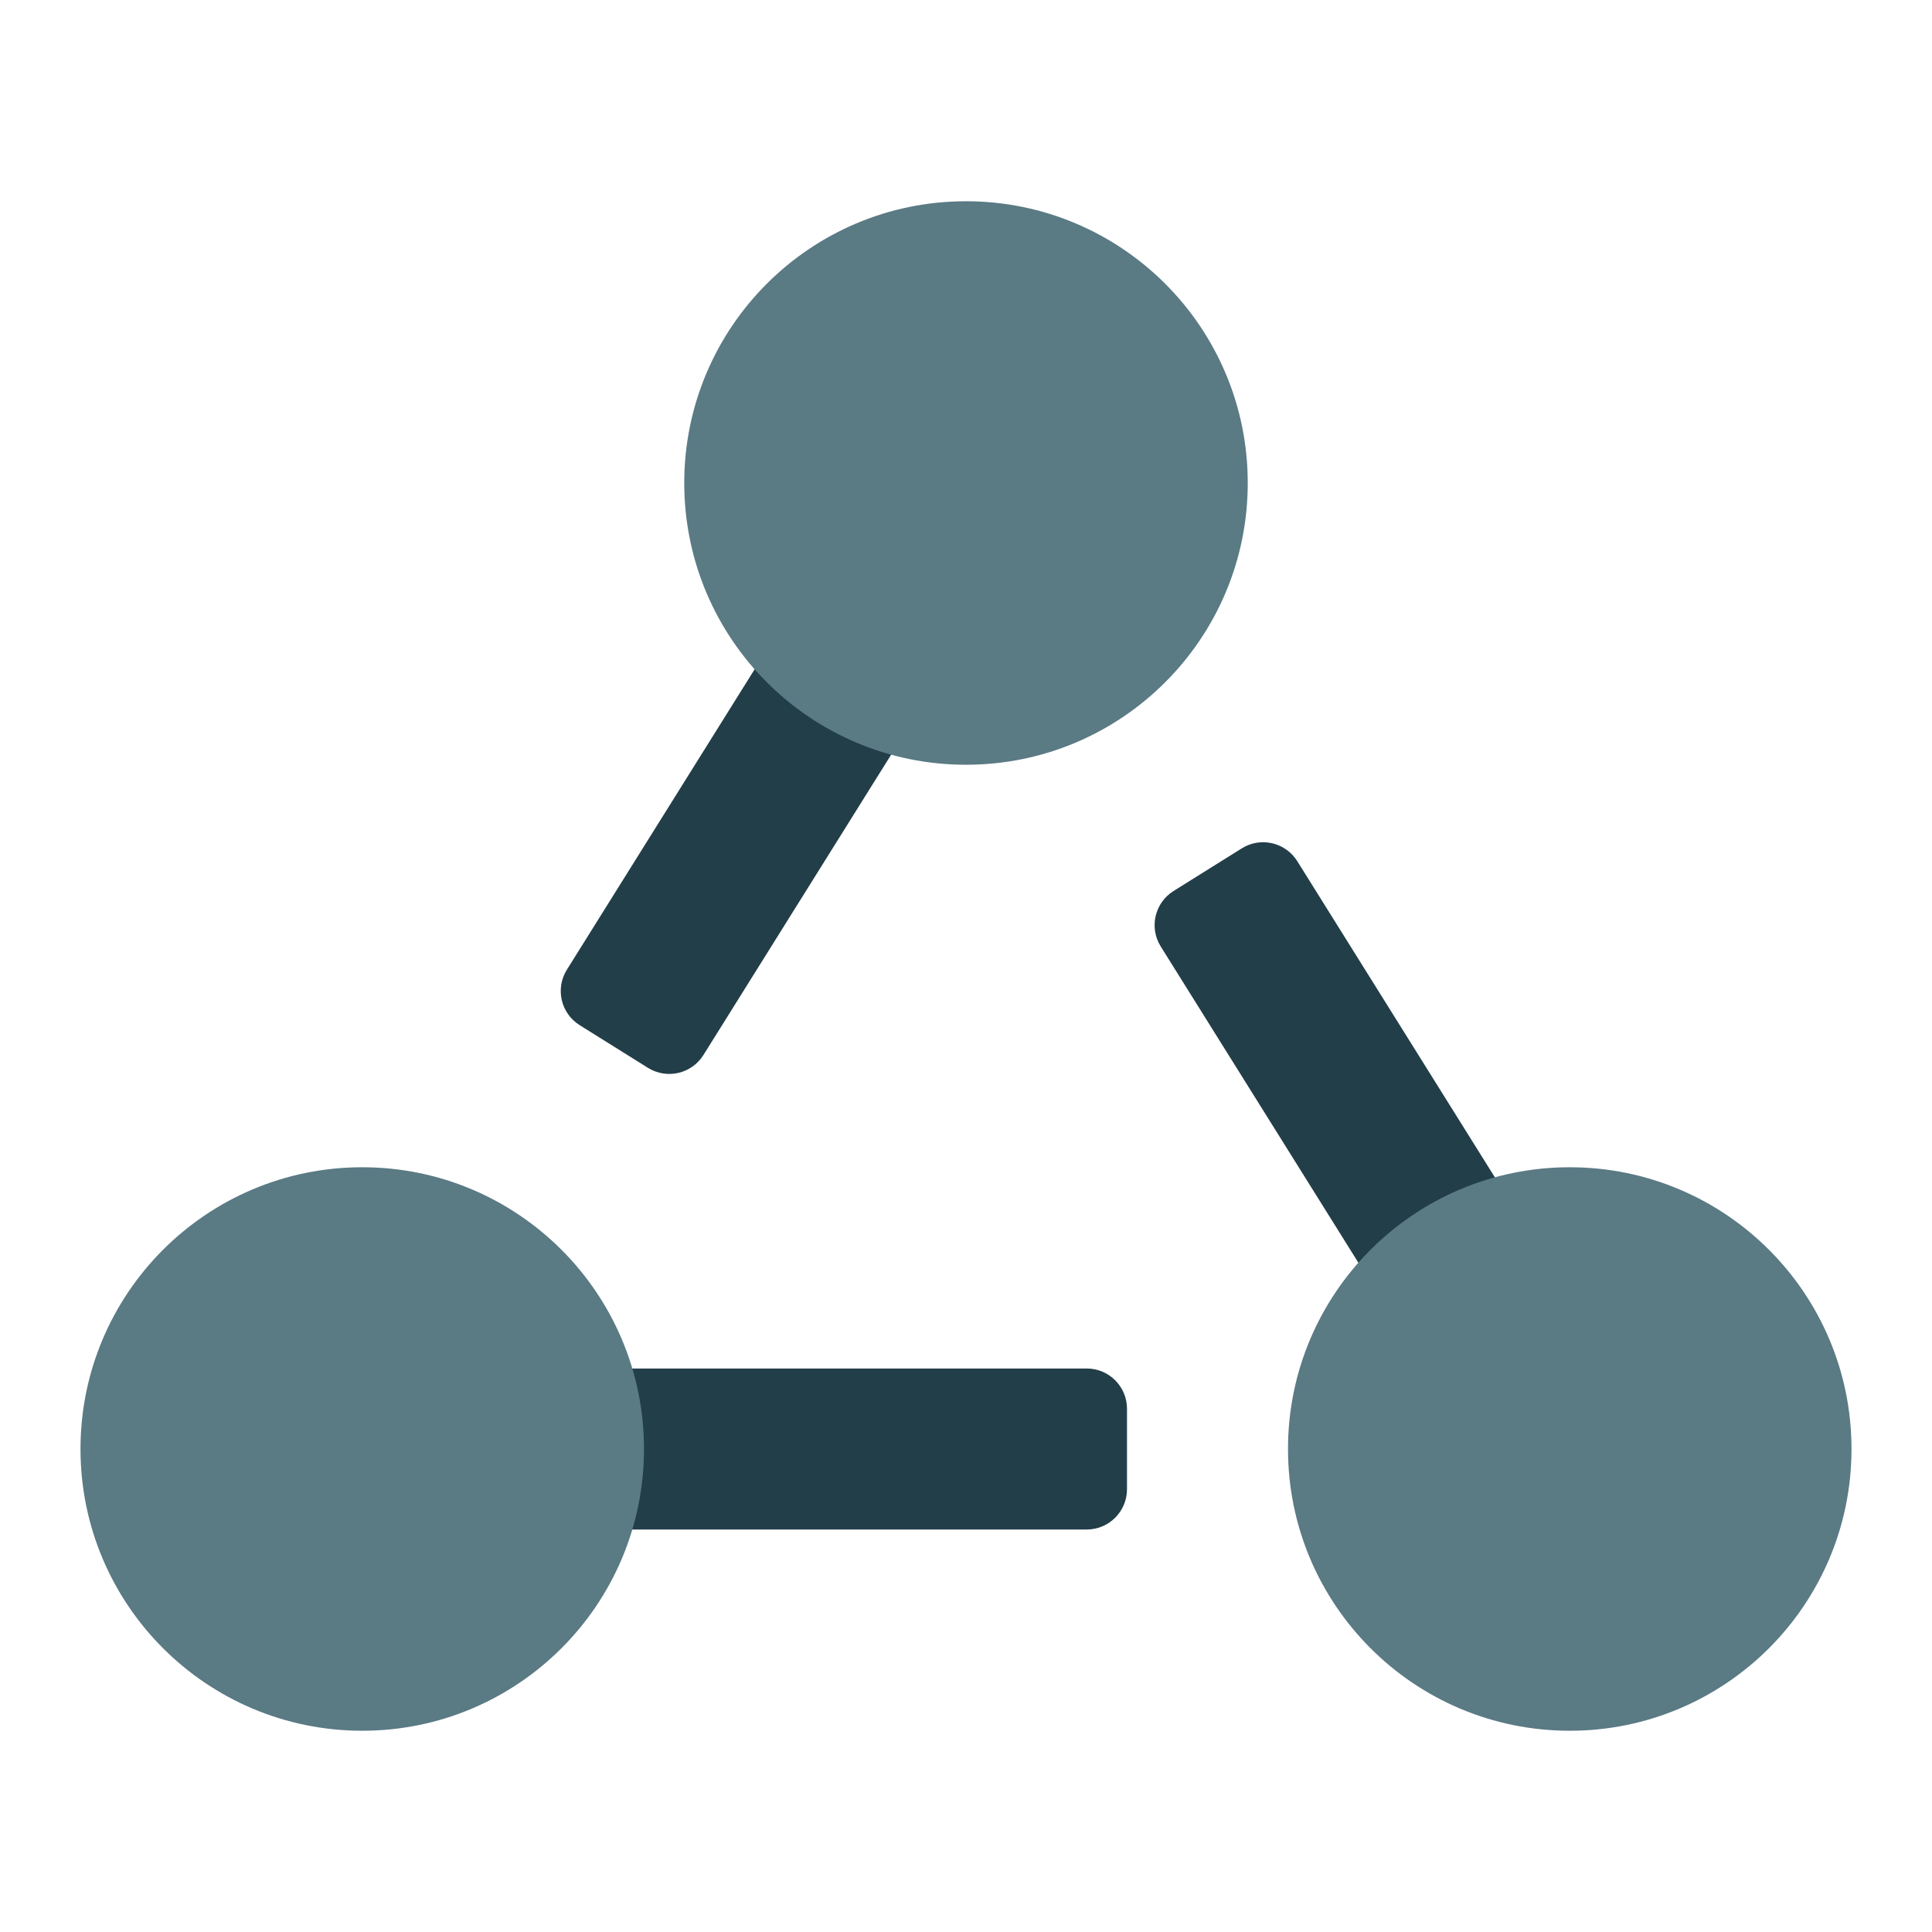
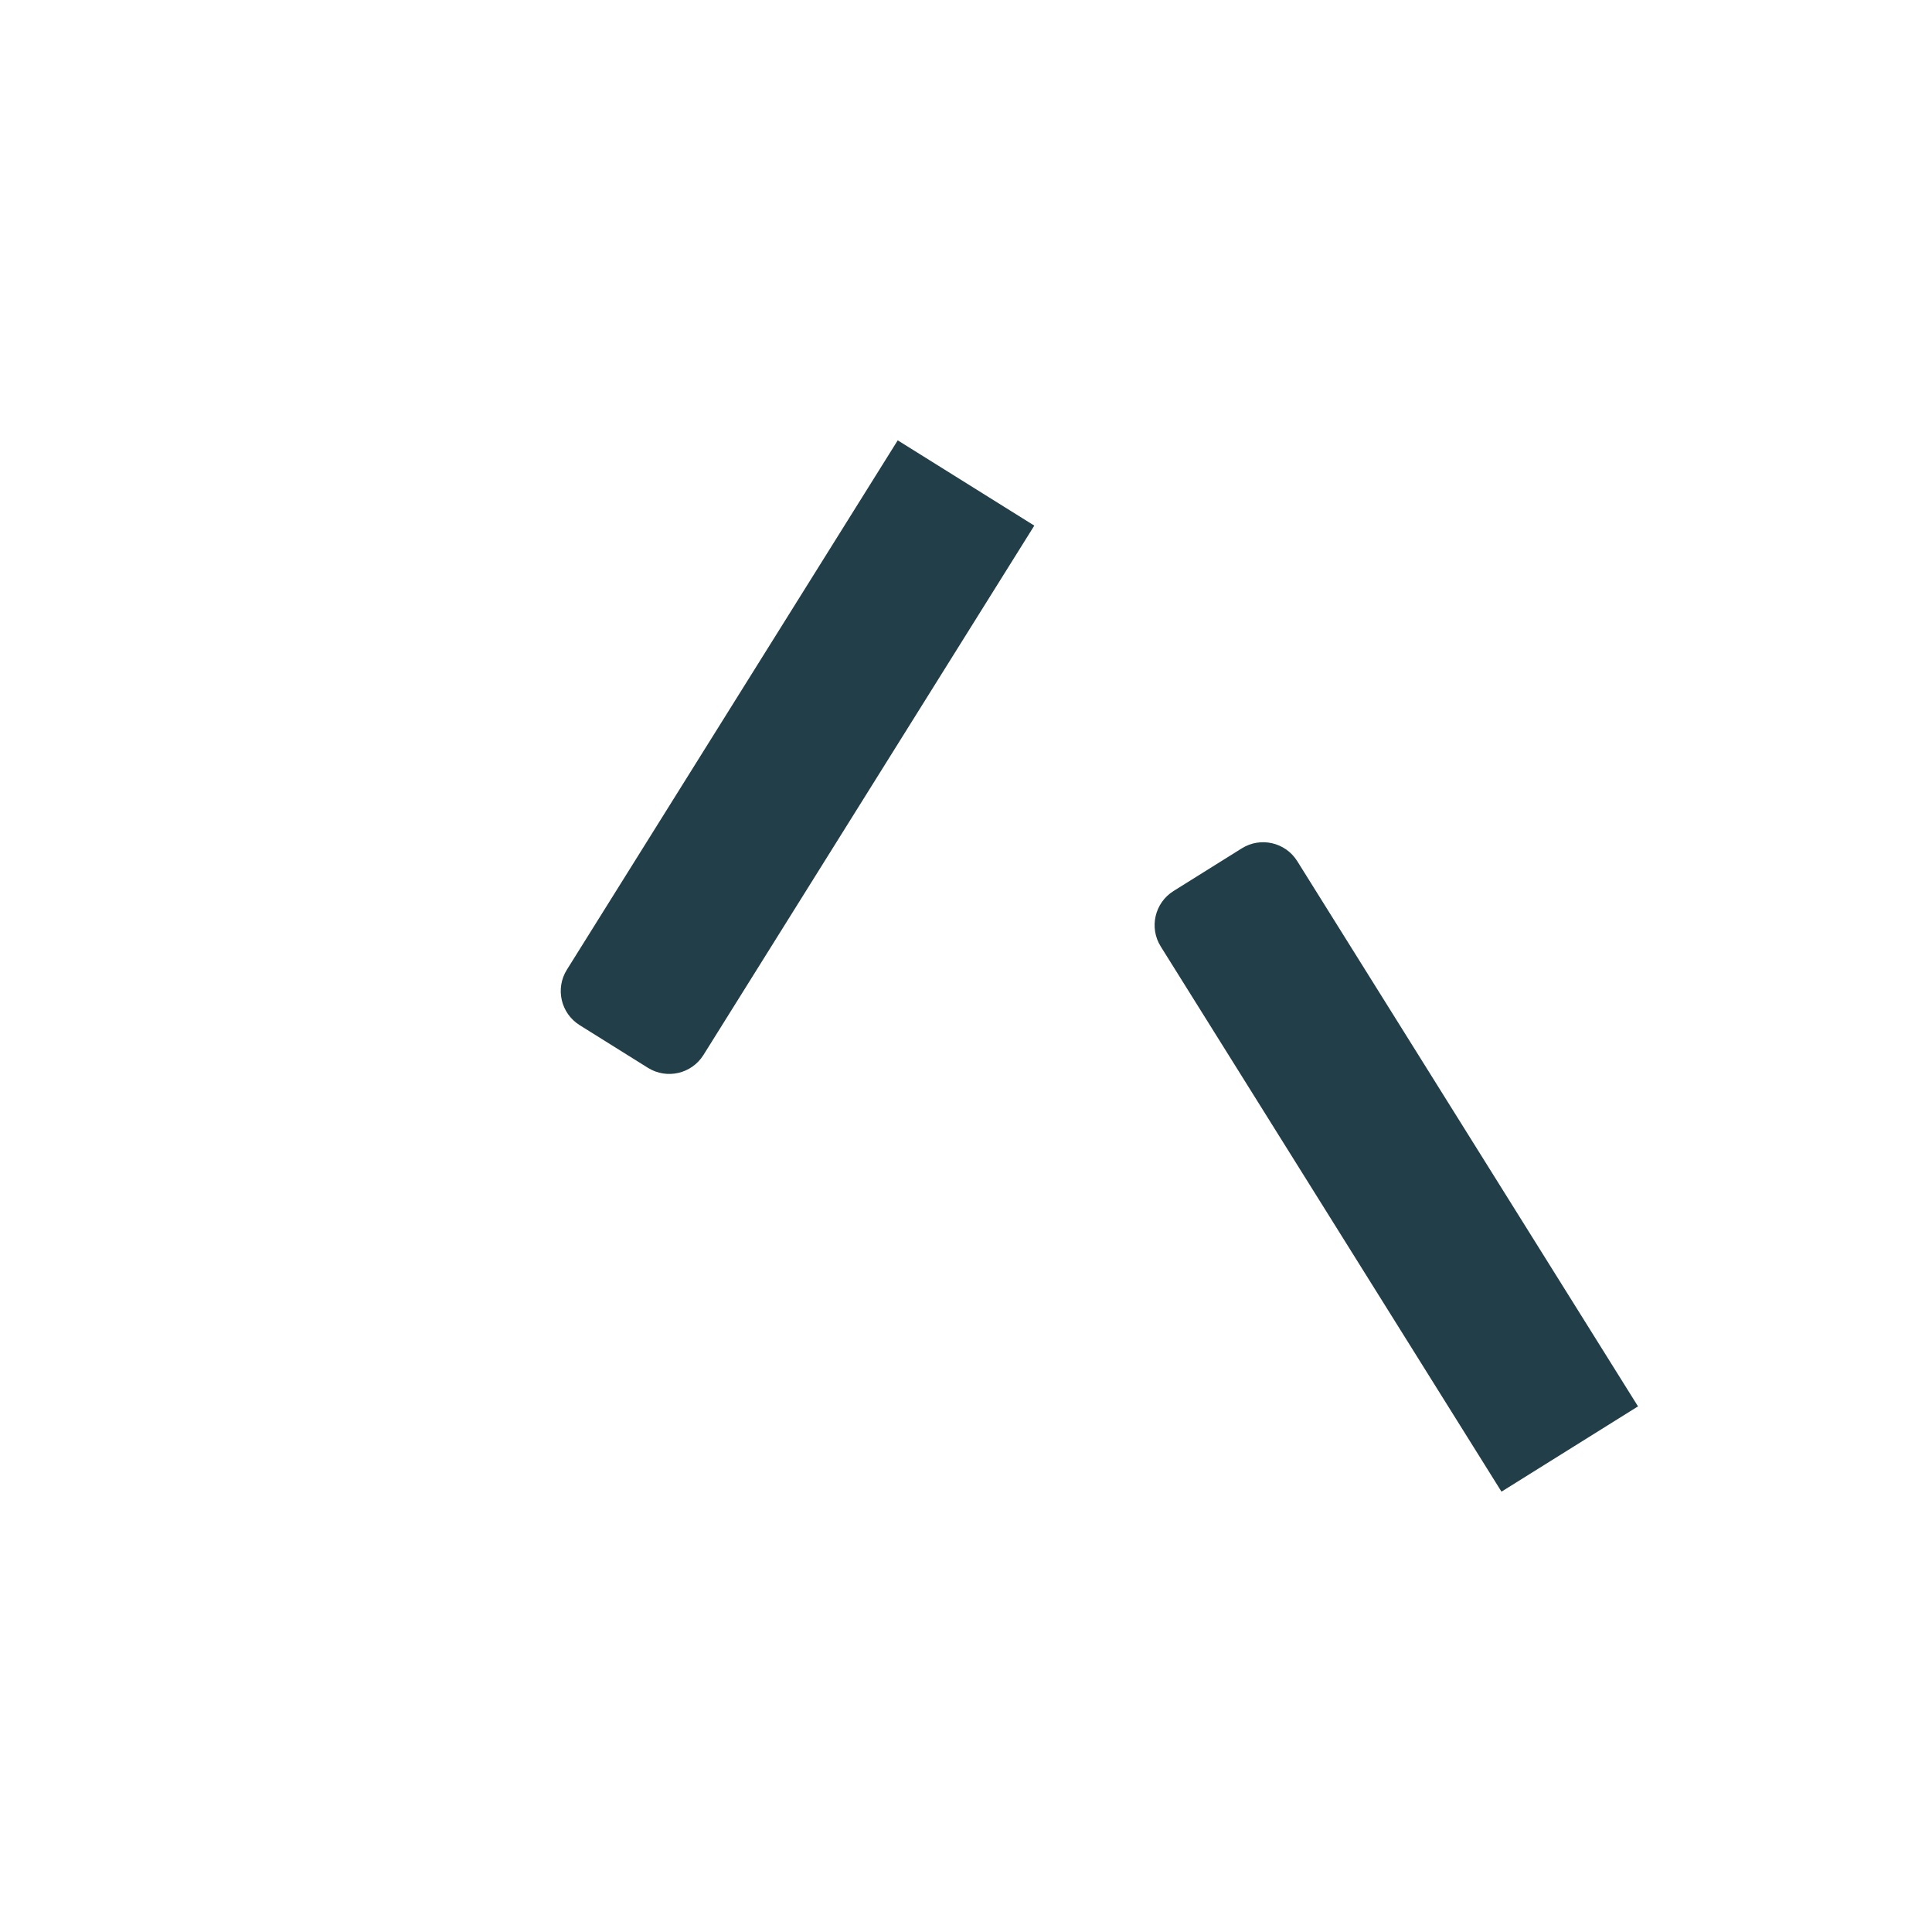
<svg xmlns="http://www.w3.org/2000/svg" x="0px" y="0px" width="48px" height="48px" viewBox="0 0 48 48">
-   <path fill="#223E49" d="M27,38H9v-4h18c0.552,0,1,0.448,1,1v2C28,37.552,27.552,38,27,38z" />
  <path fill="#223E49" d="M37.304,37.06l-8.466-13.545c-0.293-0.468-0.15-1.085,0.318-1.378l1.696-1.06 c0.468-0.293,1.085-0.15,1.378,0.318l8.466,13.546L37.304,37.06z" />
  <path fill="#223E49" d="M16.098,26.53l-1.696-1.06c-0.469-0.293-0.611-0.91-0.318-1.378l8.22-13.152 l3.393,2.119l-8.22,13.152C17.183,26.68,16.567,26.822,16.098,26.53z" />
-   <circle fill="#5A7A84" cx="9" cy="36" r="7" />
-   <circle fill="#5A7A84" cx="24" cy="12" r="7" />
-   <circle fill="#5A7A84" cx="39" cy="36" r="7" />
</svg>